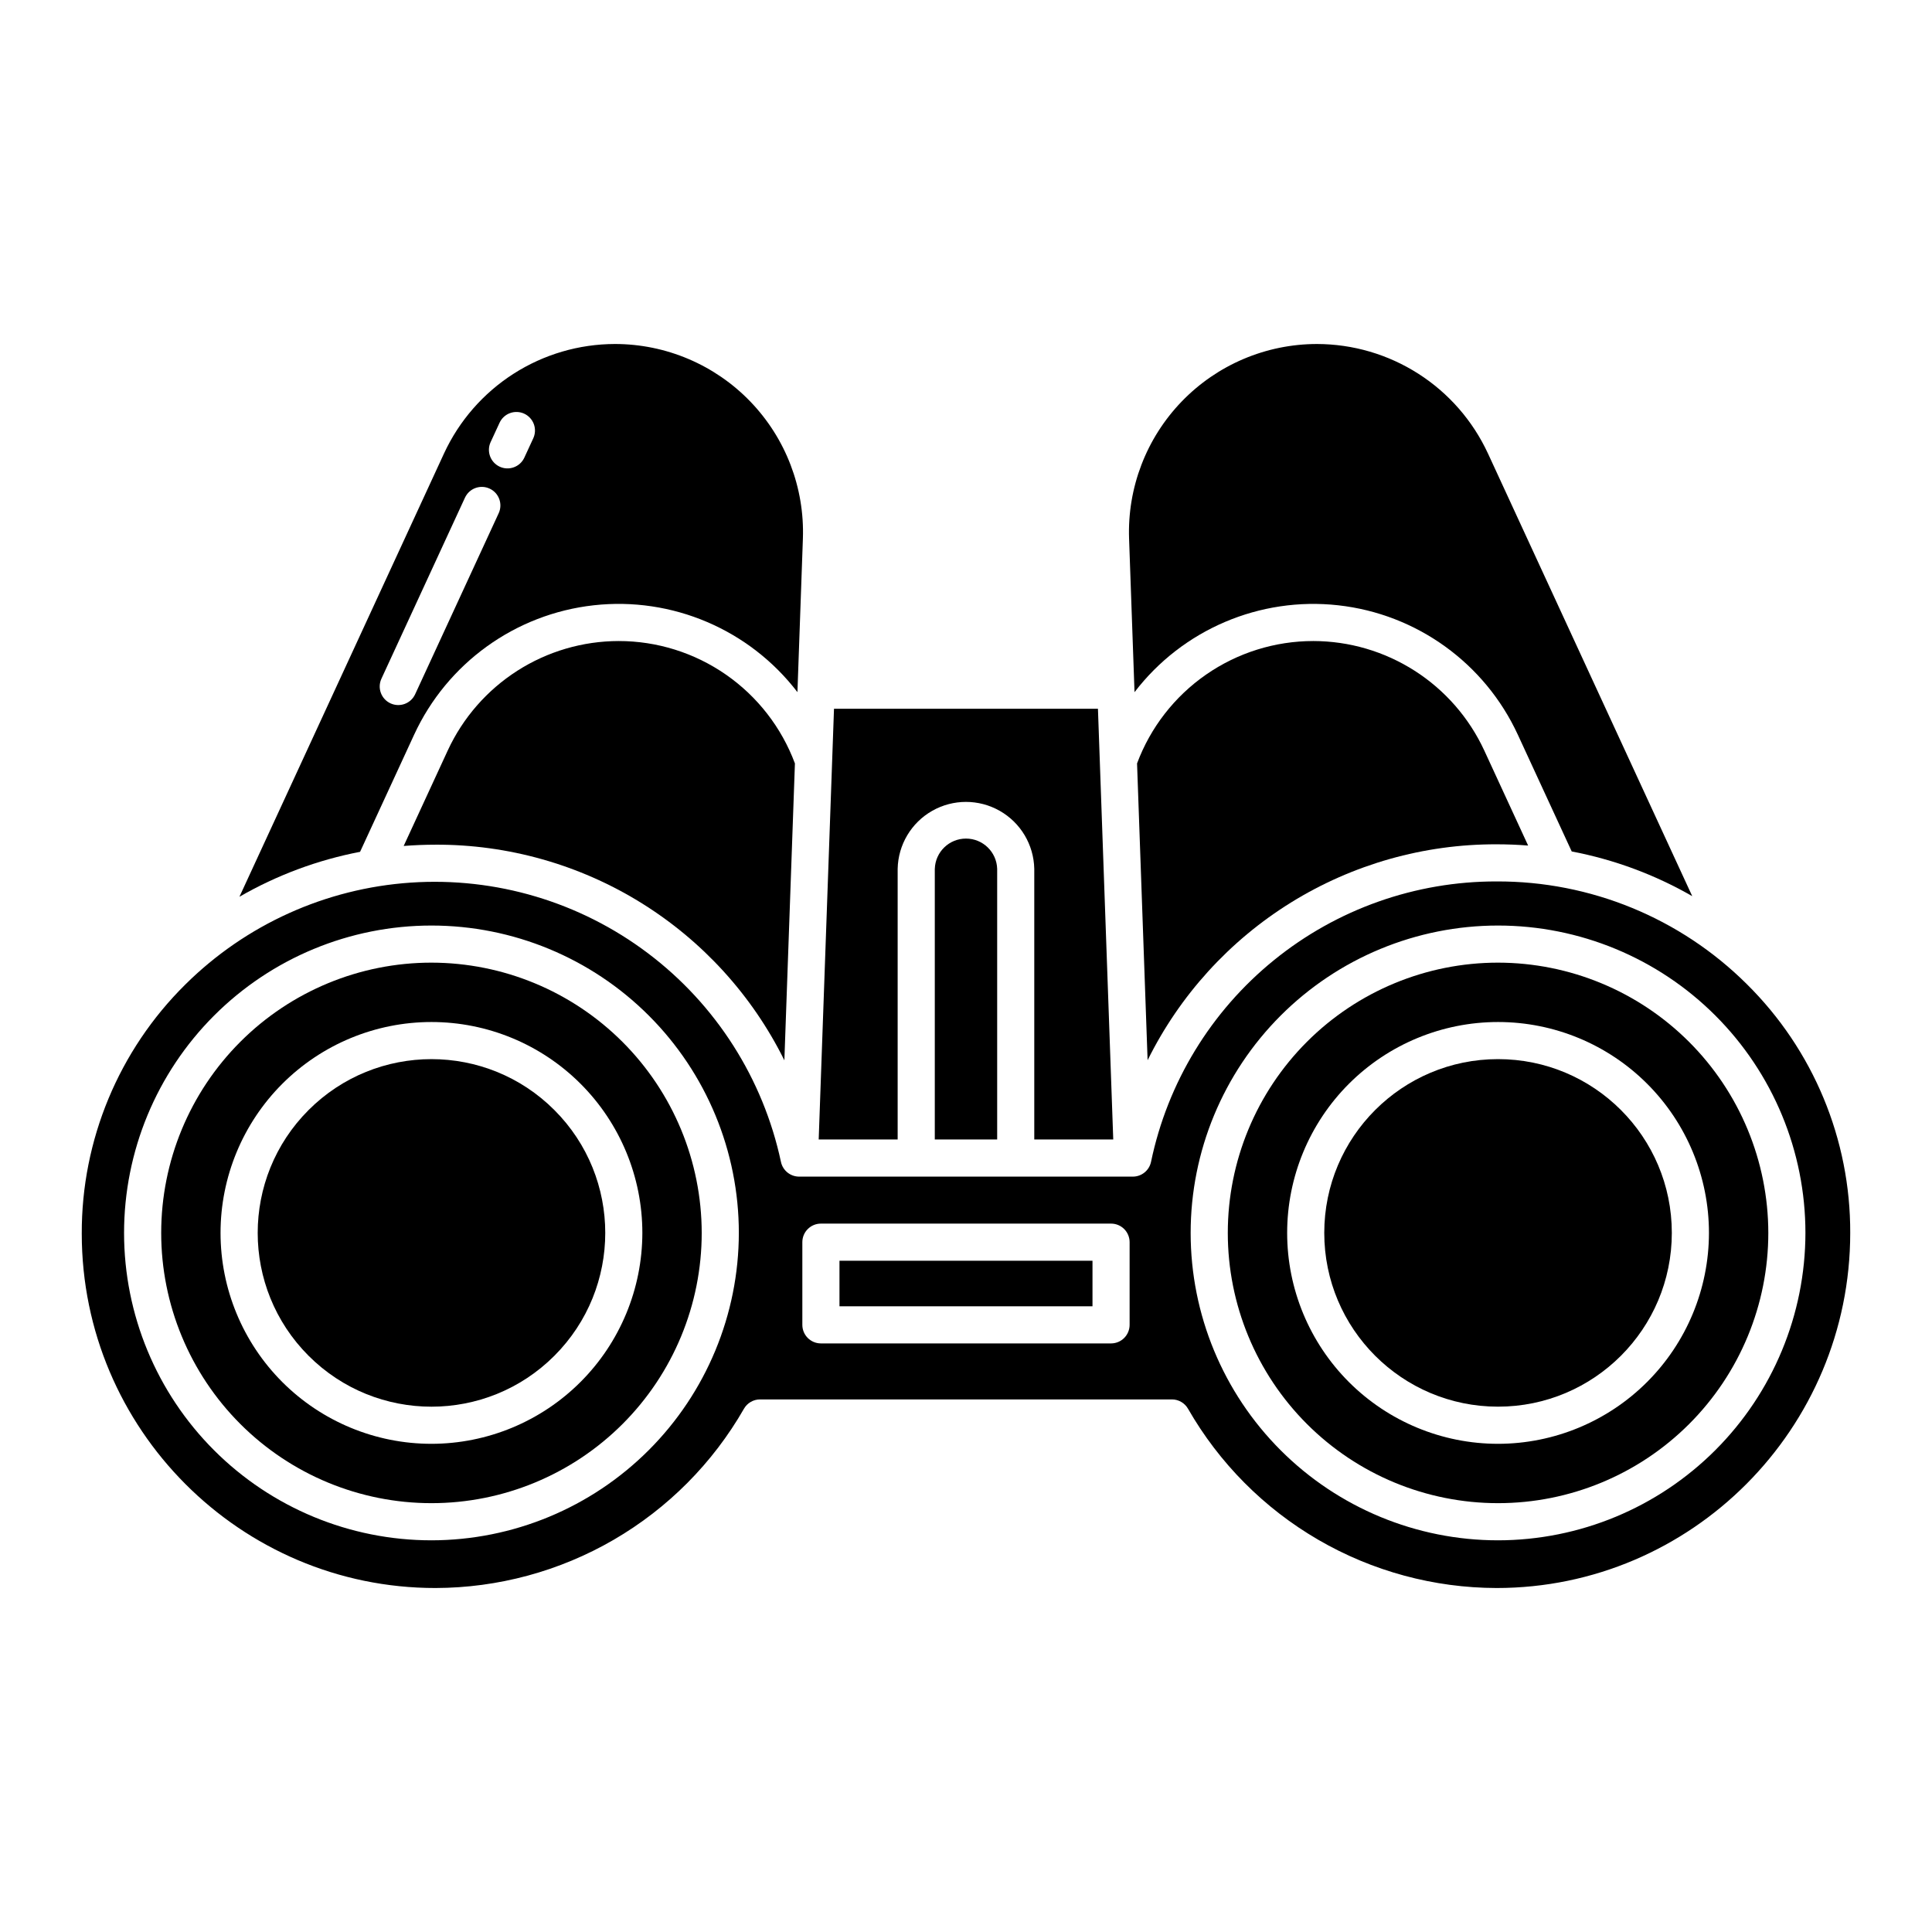
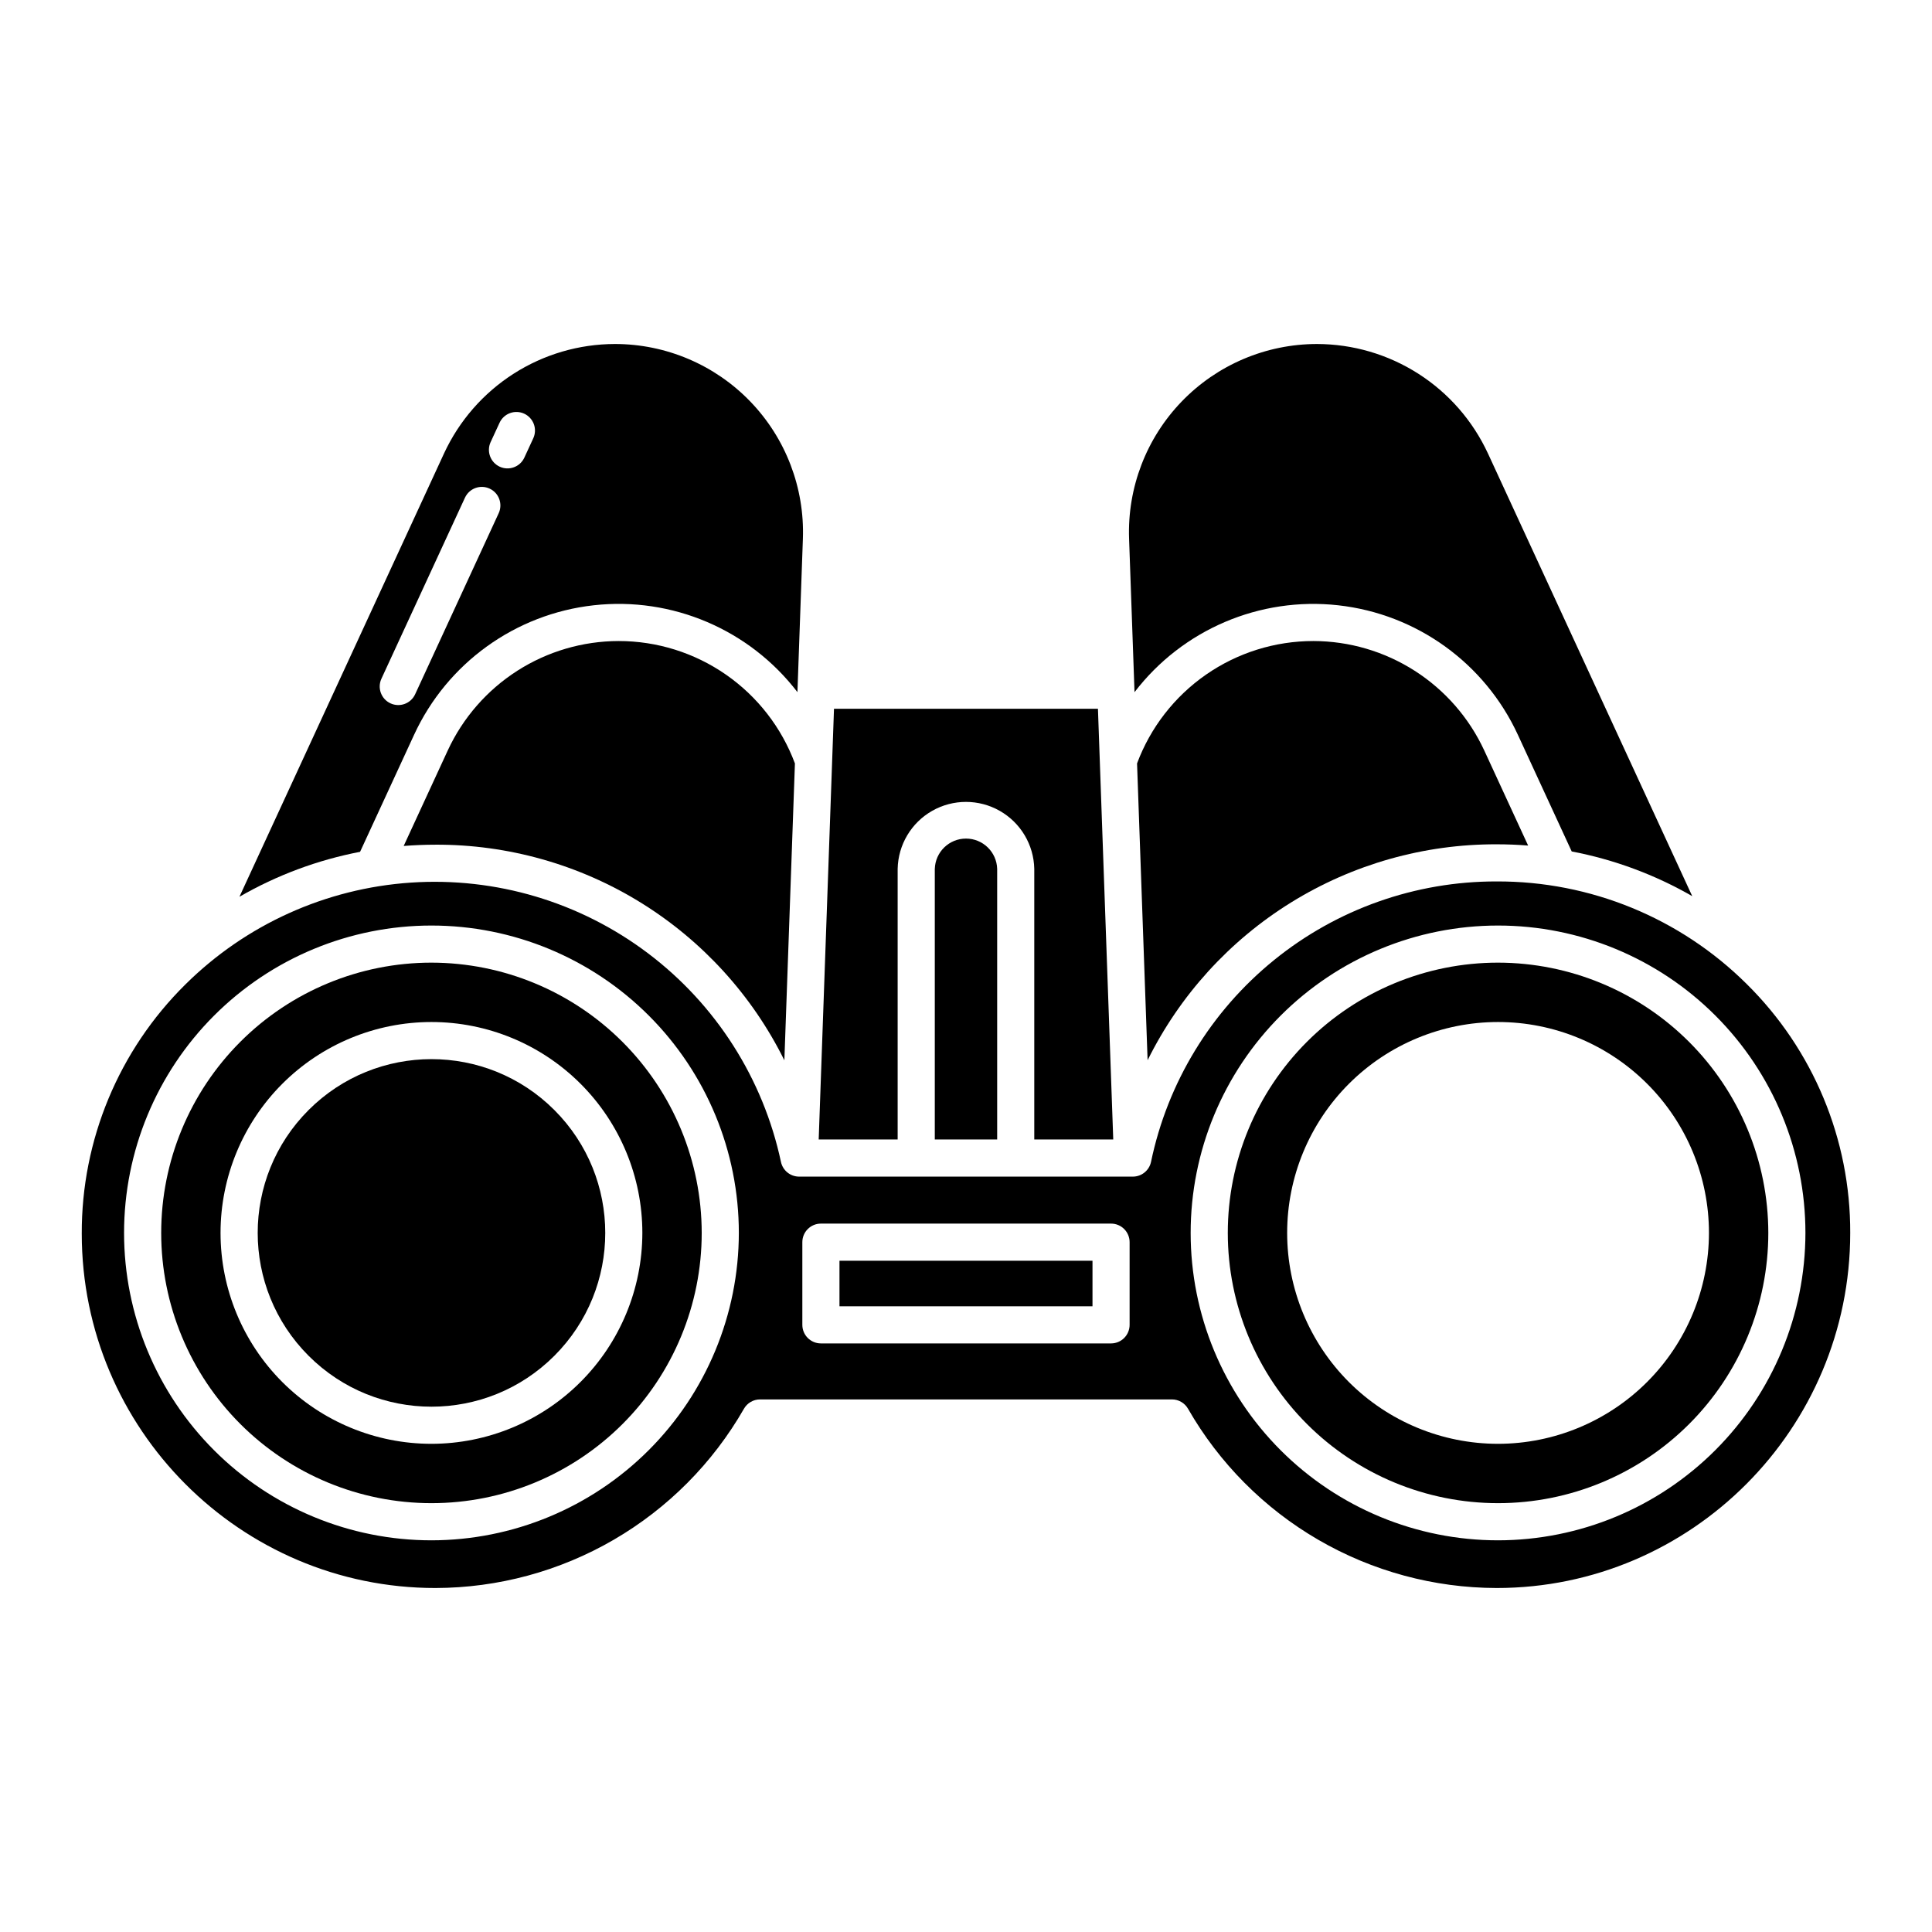
<svg xmlns="http://www.w3.org/2000/svg" fill="#000000" width="800px" height="800px" version="1.1" viewBox="144 144 512 512">
  <g>
    <path d="m253.74 338.72c8.762-18.988 26.824-32.004 47.609-34.316 20.781-2.309 41.262 6.422 53.98 23.02l1.445-40.641c0.48-13.52-4.555-26.652-13.949-36.387s-22.344-15.234-35.871-15.234c-9.52 0.02-18.836 2.754-26.855 7.887-8.016 5.129-14.402 12.441-18.41 21.078l-54.234 117.52c9.918-5.719 20.723-9.746 31.969-11.906zm20.27-77.535 2.363-5.117c0.539-1.195 1.535-2.125 2.762-2.582 1.23-0.457 2.59-0.406 3.781 0.141 1.191 0.551 2.113 1.555 2.562 2.785 0.449 1.23 0.387 2.594-0.172 3.777l-2.363 5.117c-1.148 2.445-4.059 3.508-6.512 2.375-2.453-1.133-3.535-4.031-2.422-6.496zm-28.93 62.68 22.141-47.977v0.004c1.137-2.469 4.062-3.547 6.527-2.406 2.469 1.137 3.547 4.059 2.406 6.527l-22.141 47.977c-1.137 2.469-4.059 3.543-6.527 2.406-2.469-1.141-3.543-4.062-2.406-6.531z" />
    <path d="m307.94 313.88c-9.52 0.016-18.836 2.754-26.855 7.883-8.016 5.133-14.402 12.445-18.41 21.082l-11.695 25.344c2.781-0.219 5.586-0.336 8.406-0.336v-0.004c19.215-0.07 38.066 5.246 54.414 15.348 16.344 10.102 29.535 24.582 38.066 41.797l2.797-78.672c-3.551-9.527-9.93-17.742-18.281-23.539-8.352-5.801-18.273-8.906-28.441-8.902z" />
    <path d="m290.91 438.17c17.984 17.984 17.984 47.141 0 65.129-17.984 17.984-47.145 17.984-65.129 0-17.984-17.988-17.984-47.145 0-65.129s47.145-17.984 65.129 0" />
    <path d="m258.34 399.11c-18.996 0-37.215 7.547-50.645 20.977-13.434 13.434-20.977 31.648-20.977 50.645s7.547 37.215 20.977 50.645c13.434 13.434 31.648 20.977 50.645 20.977s37.211-7.547 50.645-20.977c13.43-13.434 20.977-31.648 20.977-50.645-0.02-18.988-7.574-37.195-21-50.621-13.43-13.426-31.633-20.98-50.621-21zm0 127.52v-0.004c-14.824 0-29.039-5.887-39.523-16.367-10.48-10.484-16.371-24.699-16.371-39.523 0-14.82 5.891-29.039 16.371-39.52 10.484-10.48 24.699-16.371 39.523-16.371 14.82 0 29.039 5.891 39.52 16.371 10.48 10.48 16.371 24.699 16.371 39.52-0.02 14.82-5.91 29.027-16.391 39.504-10.477 10.477-24.684 16.371-39.5 16.387z" />
    <path d="m381.89 374.24c0.133-6.375 3.609-12.215 9.156-15.363 5.547-3.152 12.34-3.152 17.887 0 5.547 3.148 9.027 8.988 9.16 15.363v71.734h20.93l-4.055-114.14h-69.949l-4.055 114.14h20.926z" />
    <path d="m391.73 374.24v71.734h16.531v-71.734c-0.141-4.461-3.797-8.008-8.262-8.008-4.469 0-8.125 3.547-8.262 8.008z" />
    <path d="m540.61 377.59c-21.488-0.039-42.332 7.332-59.012 20.875-16.684 13.539-28.188 32.422-32.566 53.457-0.484 2.269-2.492 3.894-4.812 3.894h-88.441c-2.324 0-4.332-1.625-4.816-3.894-4.715-22.074-17.227-41.707-35.246-55.301-18.016-13.598-40.332-20.242-62.852-18.719-22.52 1.523-43.734 11.113-59.758 27.012-17.633 17.43-27.52 41.219-27.438 66.016 0 51.781 42.043 93.91 93.719 93.91h-0.004c16.602-0.035 32.902-4.445 47.258-12.785 14.355-8.34 26.258-20.316 34.512-34.719 0.875-1.531 2.504-2.477 4.269-2.477h109.15c1.766 0 3.394 0.945 4.269 2.477 8.254 14.402 20.156 26.379 34.512 34.719 14.355 8.34 30.656 12.75 47.258 12.785 51.676 0 93.719-42.215 93.719-94.105 0.086-24.781-9.805-48.555-27.438-65.965-17.609-17.5-41.457-27.277-66.281-27.18zm-282.27 174.61c-21.605 0-42.328-8.582-57.602-23.859-15.277-15.277-23.859-35.996-23.859-57.602s8.582-42.324 23.859-57.602c15.277-15.277 35.996-23.859 57.602-23.859s42.324 8.582 57.602 23.859c15.277 15.277 23.859 35.996 23.859 57.602-0.023 21.598-8.613 42.305-23.887 57.574-15.273 15.273-35.977 23.863-57.574 23.887zm185.02-57.102c0 1.305-0.52 2.559-1.441 3.481s-2.172 1.441-3.477 1.441h-76.891c-2.719 0-4.922-2.203-4.922-4.922v-21.91c0-2.719 2.203-4.918 4.922-4.918h76.891c1.305 0 2.555 0.516 3.477 1.438 0.922 0.926 1.441 2.176 1.441 3.481zm97.637 57.102c-21.605 0-42.324-8.582-57.602-23.859-15.277-15.277-23.859-35.996-23.859-57.602s8.582-42.324 23.859-57.602c15.277-15.277 35.996-23.859 57.602-23.859s42.324 8.582 57.602 23.859c15.277 15.277 23.859 35.996 23.859 57.602-0.023 21.598-8.613 42.305-23.887 57.574-15.27 15.273-35.977 23.863-57.574 23.887z" />
    <path d="m541 399.11c-18.996 0-37.215 7.547-50.645 20.977-13.43 13.434-20.977 31.648-20.977 50.645s7.547 37.215 20.977 50.645c13.434 13.434 31.648 20.977 50.645 20.977s37.215-7.547 50.645-20.977c13.43-13.434 20.977-31.648 20.977-50.645-0.02-18.988-7.574-37.195-21-50.621-13.43-13.426-31.633-20.98-50.621-21zm0 127.52v-0.004c-14.824 0-29.039-5.887-39.523-16.367-10.48-10.484-16.367-24.699-16.367-39.523 0-14.82 5.887-29.039 16.367-39.52 10.484-10.48 24.699-16.371 39.523-16.371s29.039 5.891 39.52 16.371c10.484 10.48 16.371 24.699 16.371 39.52-0.016 14.82-5.91 29.027-16.391 39.504-10.477 10.477-24.684 16.371-39.5 16.387z" />
-     <path d="m587.05 470.73c0 25.434-20.617 46.051-46.051 46.051s-46.055-20.617-46.055-46.051 20.621-46.051 46.055-46.051 46.051 20.617 46.051 46.051" />
    <path d="m492.05 313.88c-10.164 0-20.09 3.106-28.438 8.902-8.352 5.801-14.73 14.012-18.281 23.535l2.797 78.66h-0.004c8.527-17.227 21.715-31.719 38.059-41.836 16.348-10.113 35.203-15.445 54.426-15.391 2.805 0 5.594 0.109 8.363 0.332l-11.648-25.242v0.004c-4.004-8.637-10.395-15.953-18.414-21.082-8.02-5.133-17.336-7.867-26.859-7.883z" />
    <path d="m444.66 327.43c12.719-16.602 33.199-25.332 53.984-23.023 20.781 2.312 38.844 15.328 47.605 34.316l14.27 30.918c11.23 2.144 22.027 6.148 31.941 11.848l-54.156-117.36h-0.004c-4.004-8.633-10.391-15.949-18.41-21.078-8.016-5.133-17.332-7.867-26.852-7.887-13.531 0-26.477 5.5-35.871 15.234s-14.43 22.871-13.949 36.391z" />
    <path d="m366.47 478.11h67.051v12.07h-67.051z" />
  </g>
</svg>